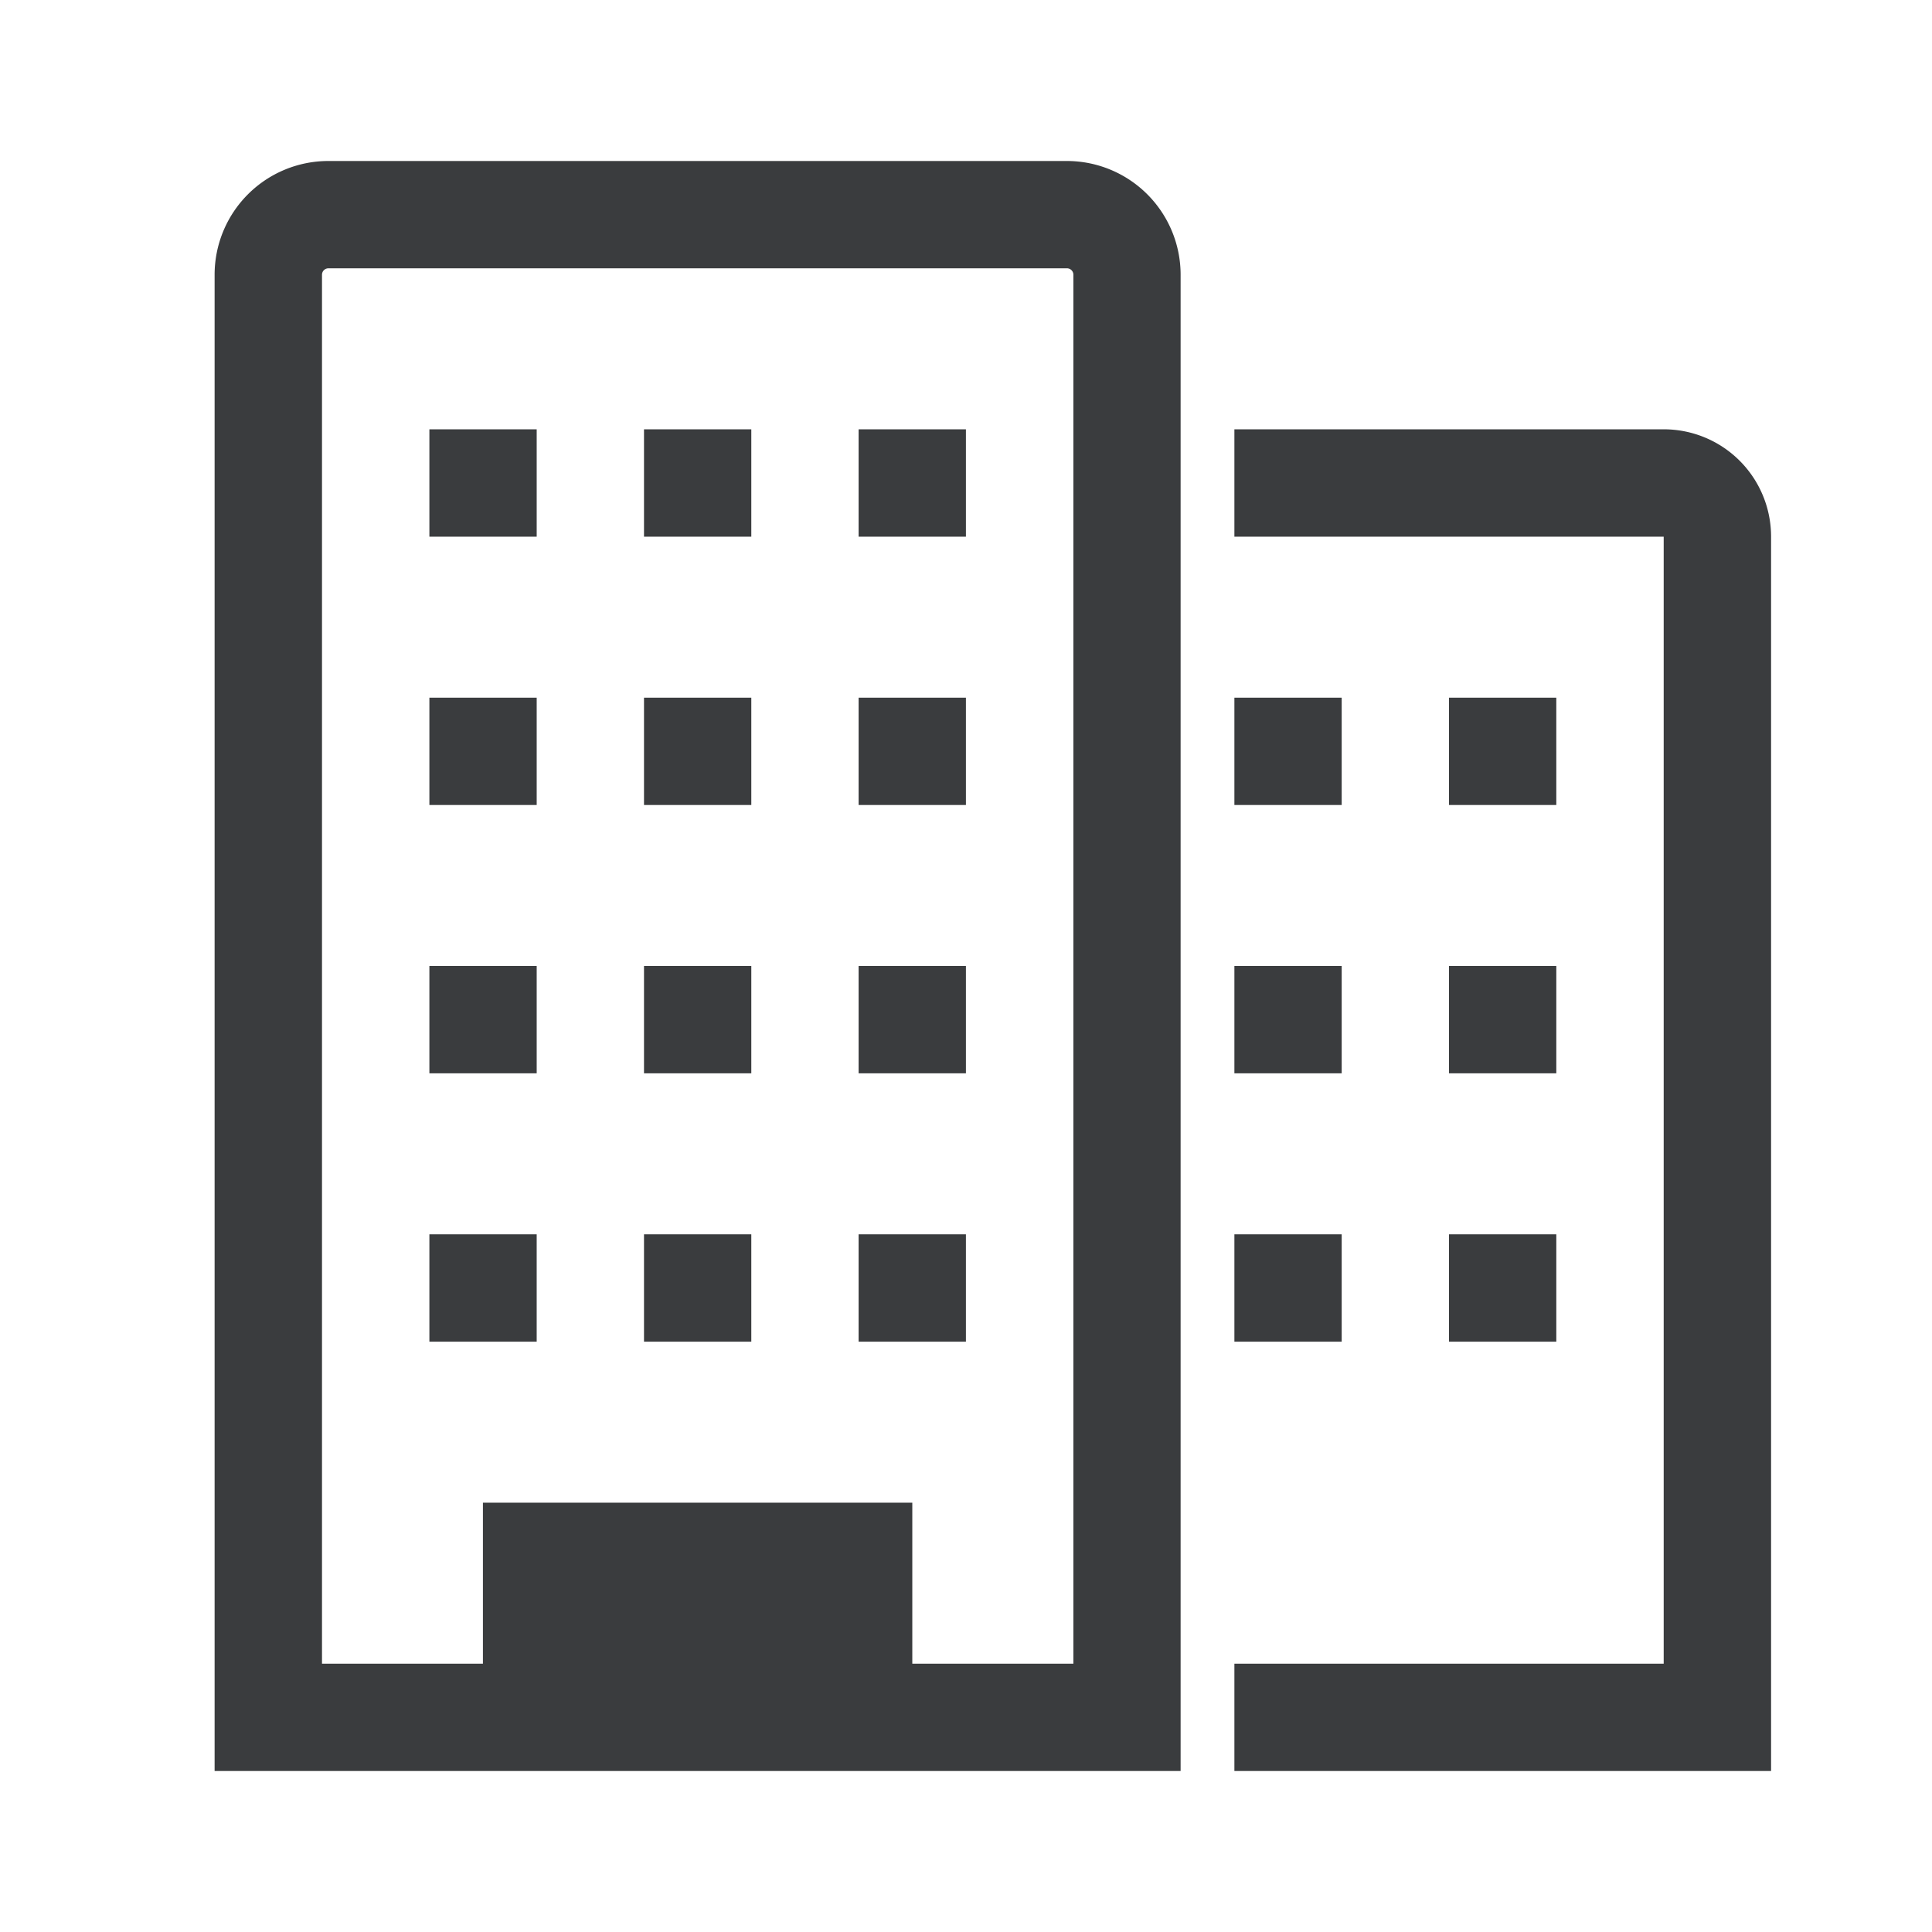
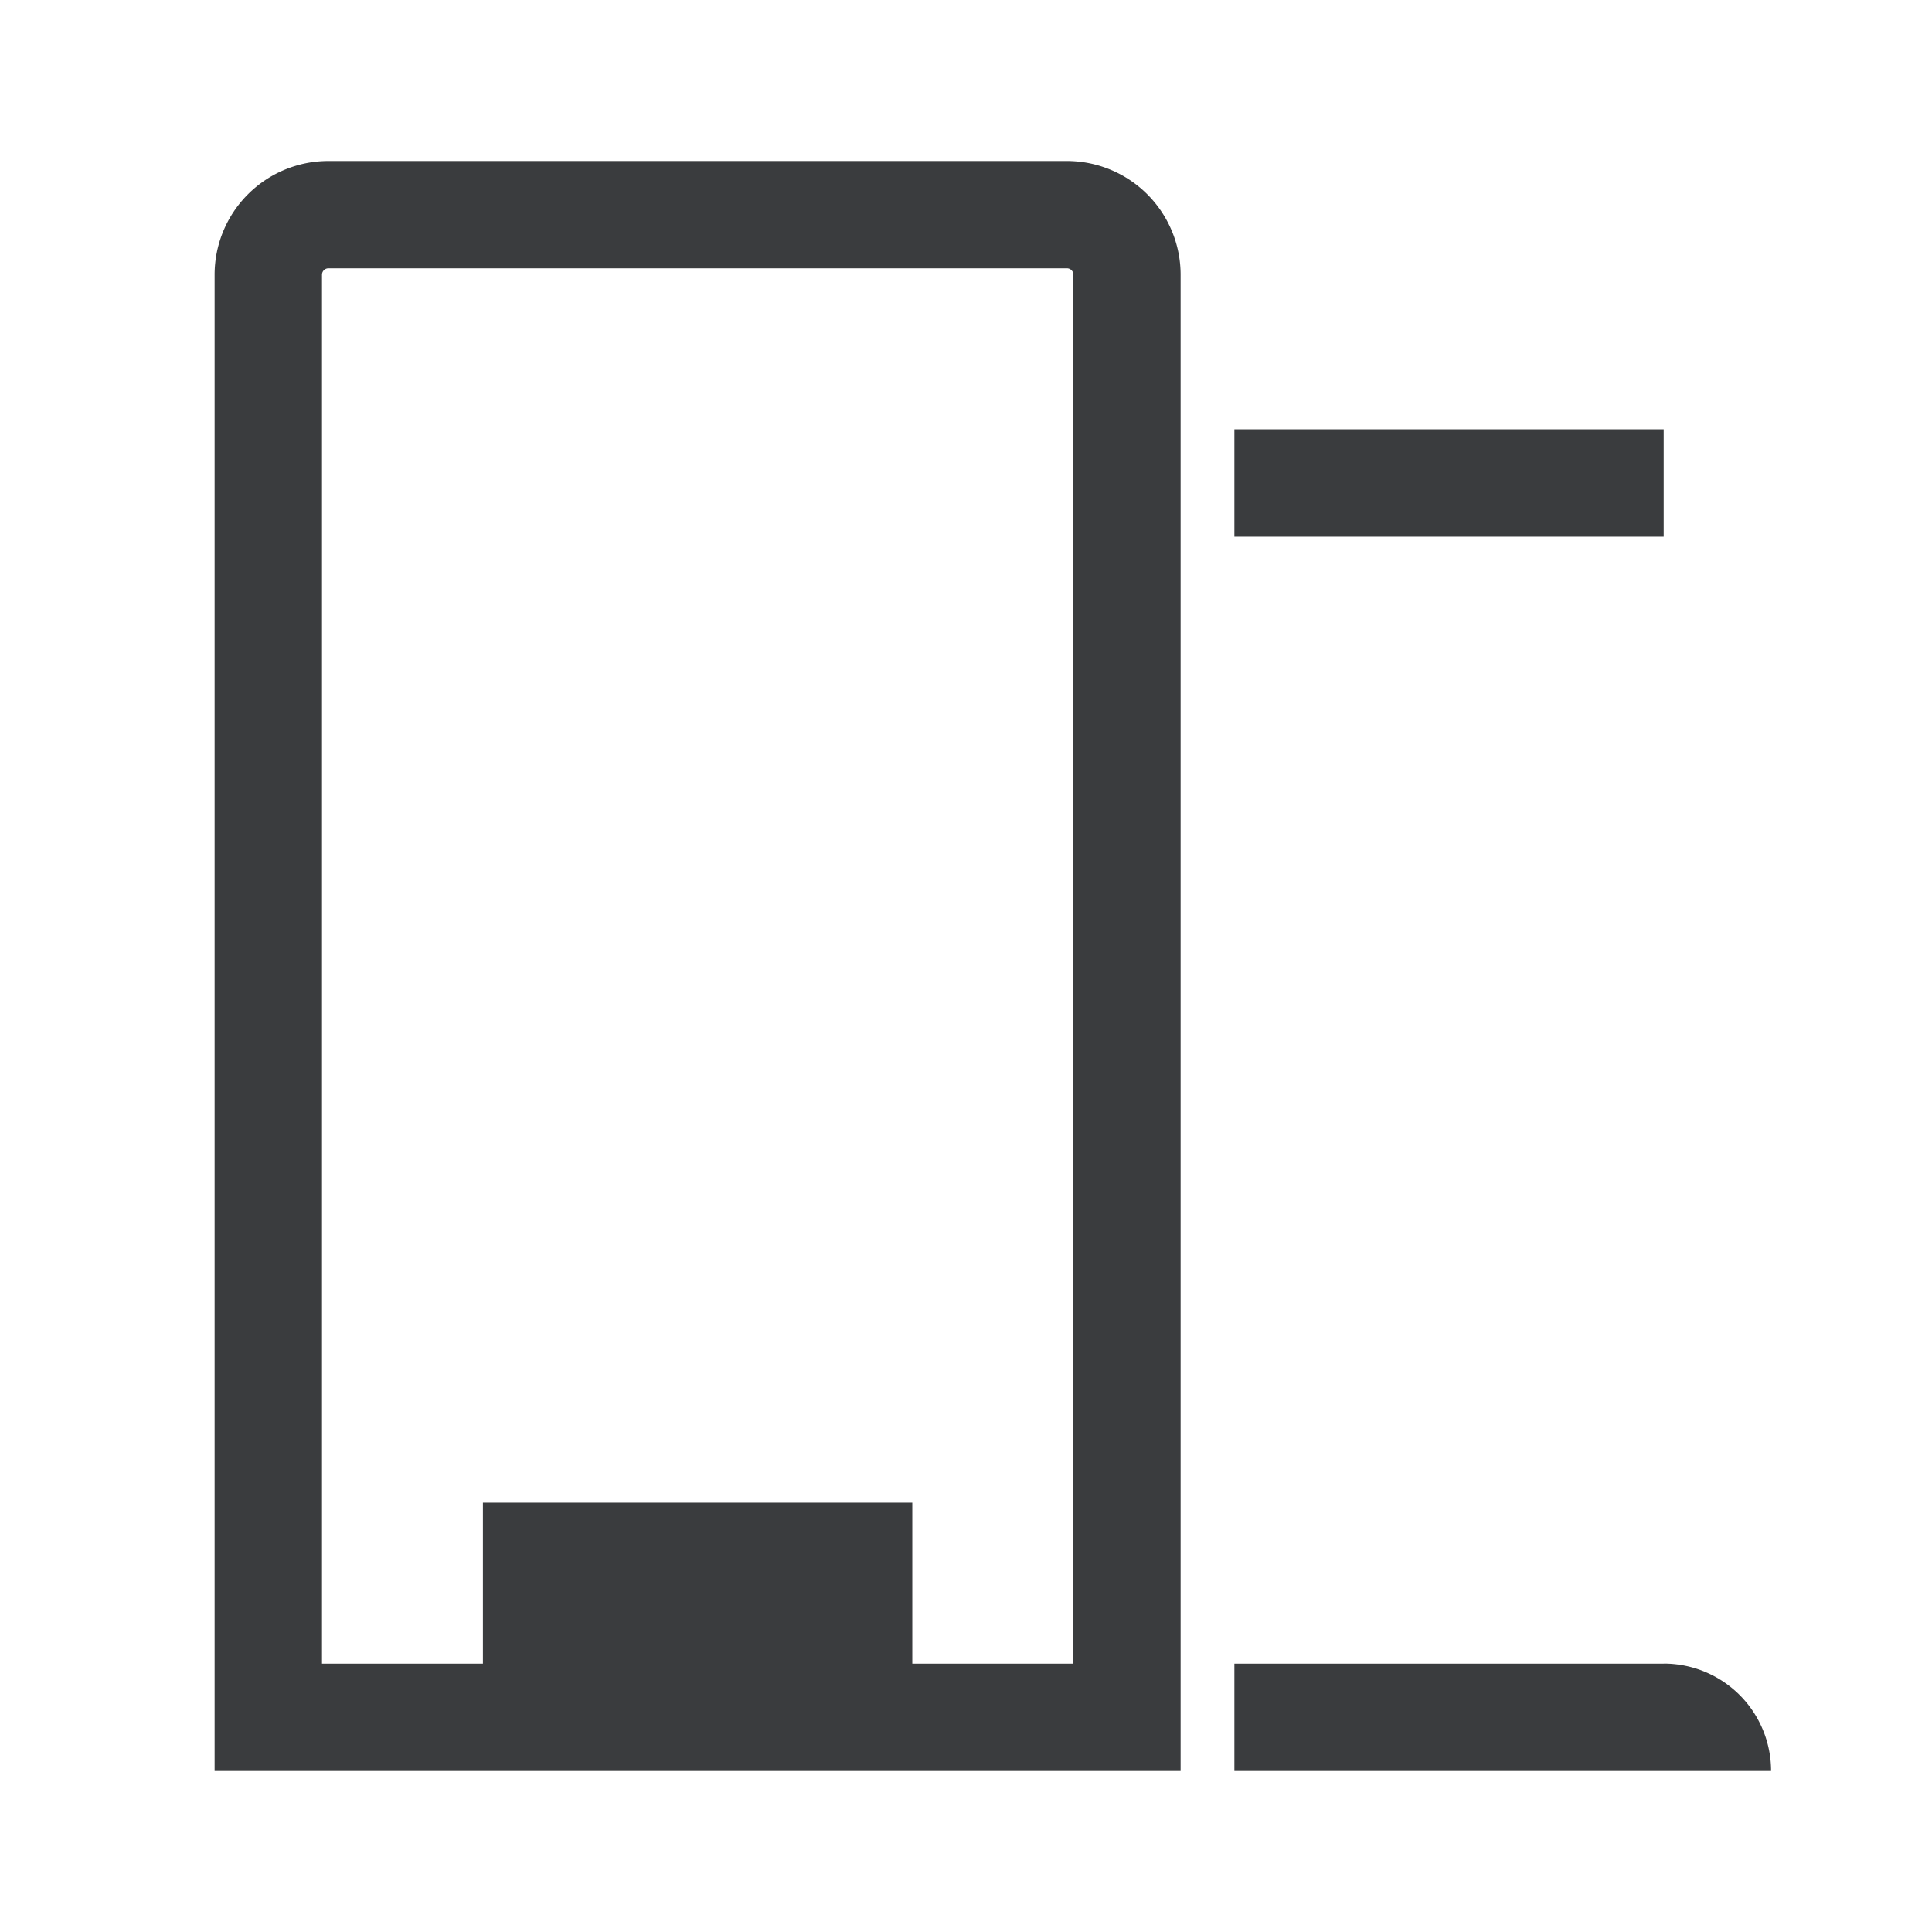
<svg xmlns="http://www.w3.org/2000/svg" width="24" height="24" fill="none">
  <g clip-path="url(#clip0_1995_7817)" fill="#3A3C3E">
-     <path d="M20.667 5.333h-5.333v1.334h5.333v14h-5.333V22h6.667V6.667a1.333 1.333 0 00-1.334-1.334zM13.253 2H4.079a1.413 1.413 0 00-1.413 1.413V22h12V3.413A1.413 1.413 0 0013.253 2zm.08 18.667h-2v-2H5.999v2H4V3.413a.08.08 0 01.08-.08h9.174a.08.08 0 01.08.08v17.254z" />
-     <path d="M5.334 5.333h1.333v1.334H5.334V5.333zm2.666 0h1.333v1.334H8V5.333zm2.666 0h1.333v1.334h-1.333V5.333zM5.334 8.667h1.333V10H5.334V8.667zm2.666 0h1.333V10H8V8.667zm2.666 0h1.333V10h-1.333V8.667zM5.334 12h1.333v1.333H5.334V12zM8 12h1.333v1.333H8V12zm2.666 0h1.333v1.333h-1.333V12zm-5.332 3.333h1.333v1.334H5.334v-1.334zm2.666 0h1.333v1.334H8v-1.334zm2.666 0h1.333v1.334h-1.333v-1.334zm4.668-6.666h1.333V10h-1.333V8.667zm2.666 0h1.333V10H18V8.667zM15.334 12h1.333v1.333h-1.333V12zM18 12h1.333v1.333H18V12zm-2.666 3.333h1.333v1.334h-1.333v-1.334zm2.666 0h1.333v1.334H18v-1.334z" />
+     <path d="M20.667 5.333h-5.333v1.334h5.333v14h-5.333V22h6.667a1.333 1.333 0 00-1.334-1.334zM13.253 2H4.079a1.413 1.413 0 00-1.413 1.413V22h12V3.413A1.413 1.413 0 0013.253 2zm.08 18.667h-2v-2H5.999v2H4V3.413a.08.08 0 01.08-.08h9.174a.08.08 0 01.08.08v17.254z" />
  </g>
  <defs>
    <clipPath id="clip0_1995_7817">
      <path fill="#fff" d="M0 0h24v24H0z" />
    </clipPath>
  </defs>
</svg>